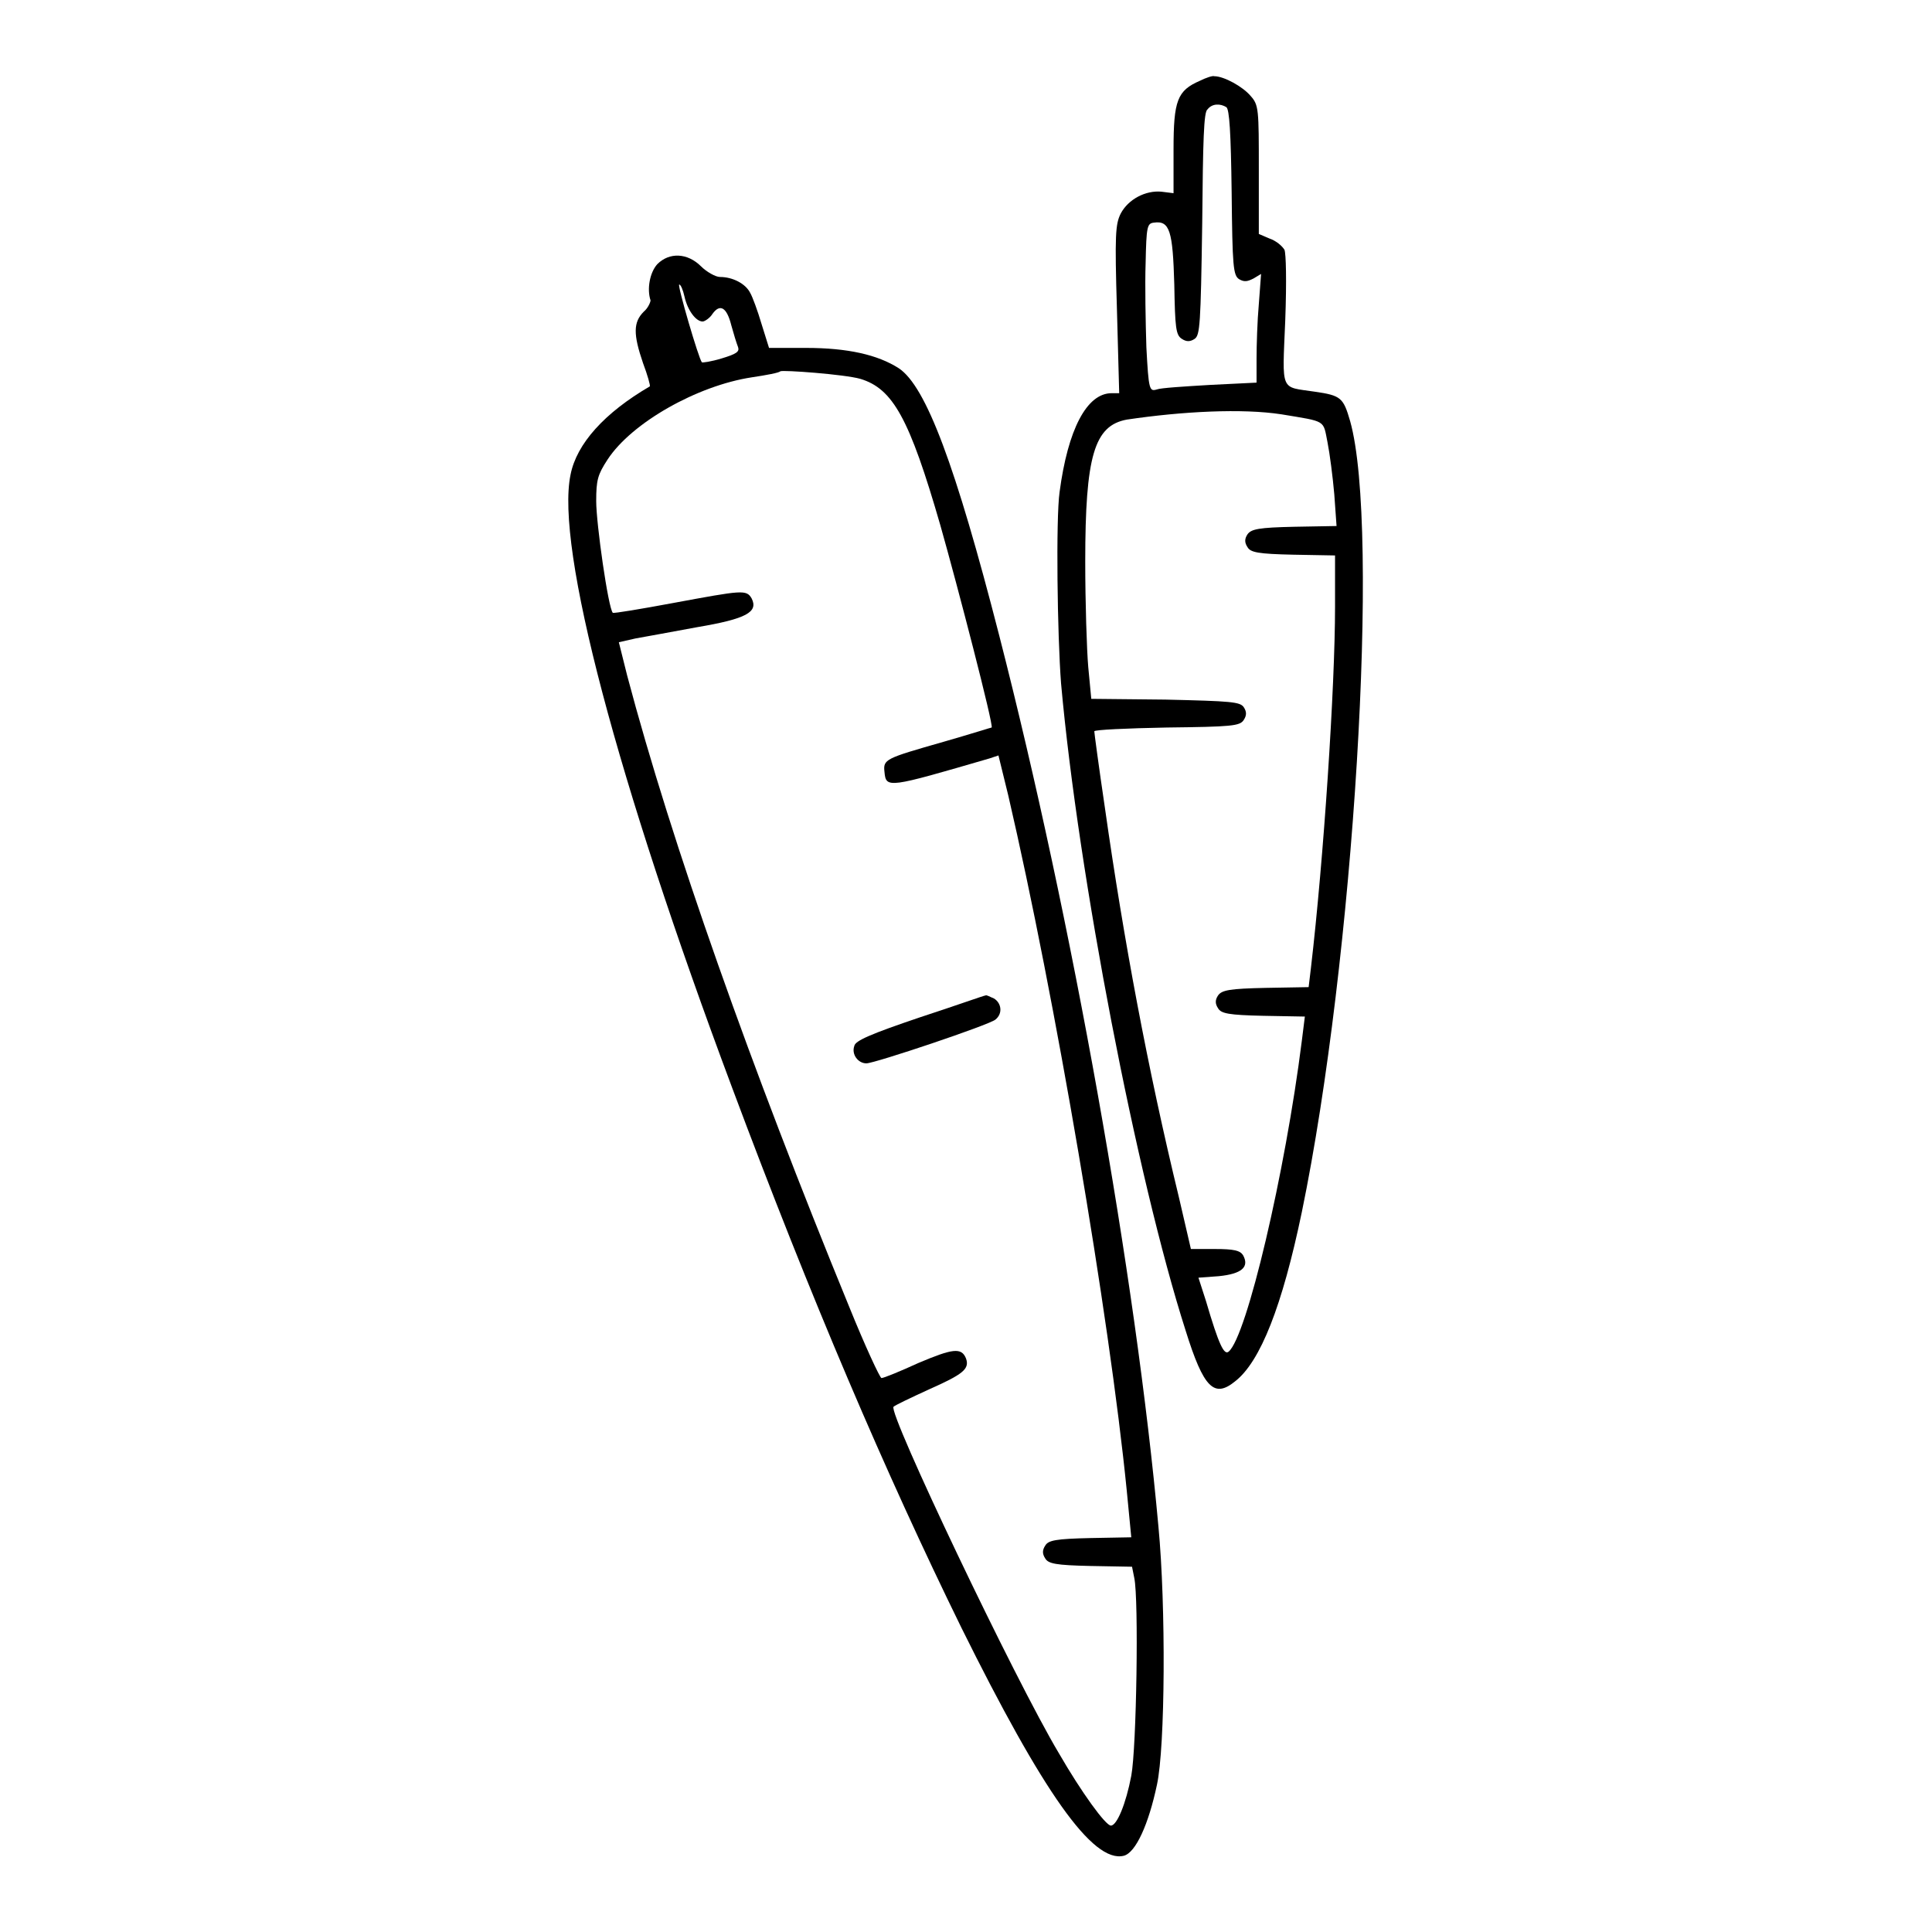
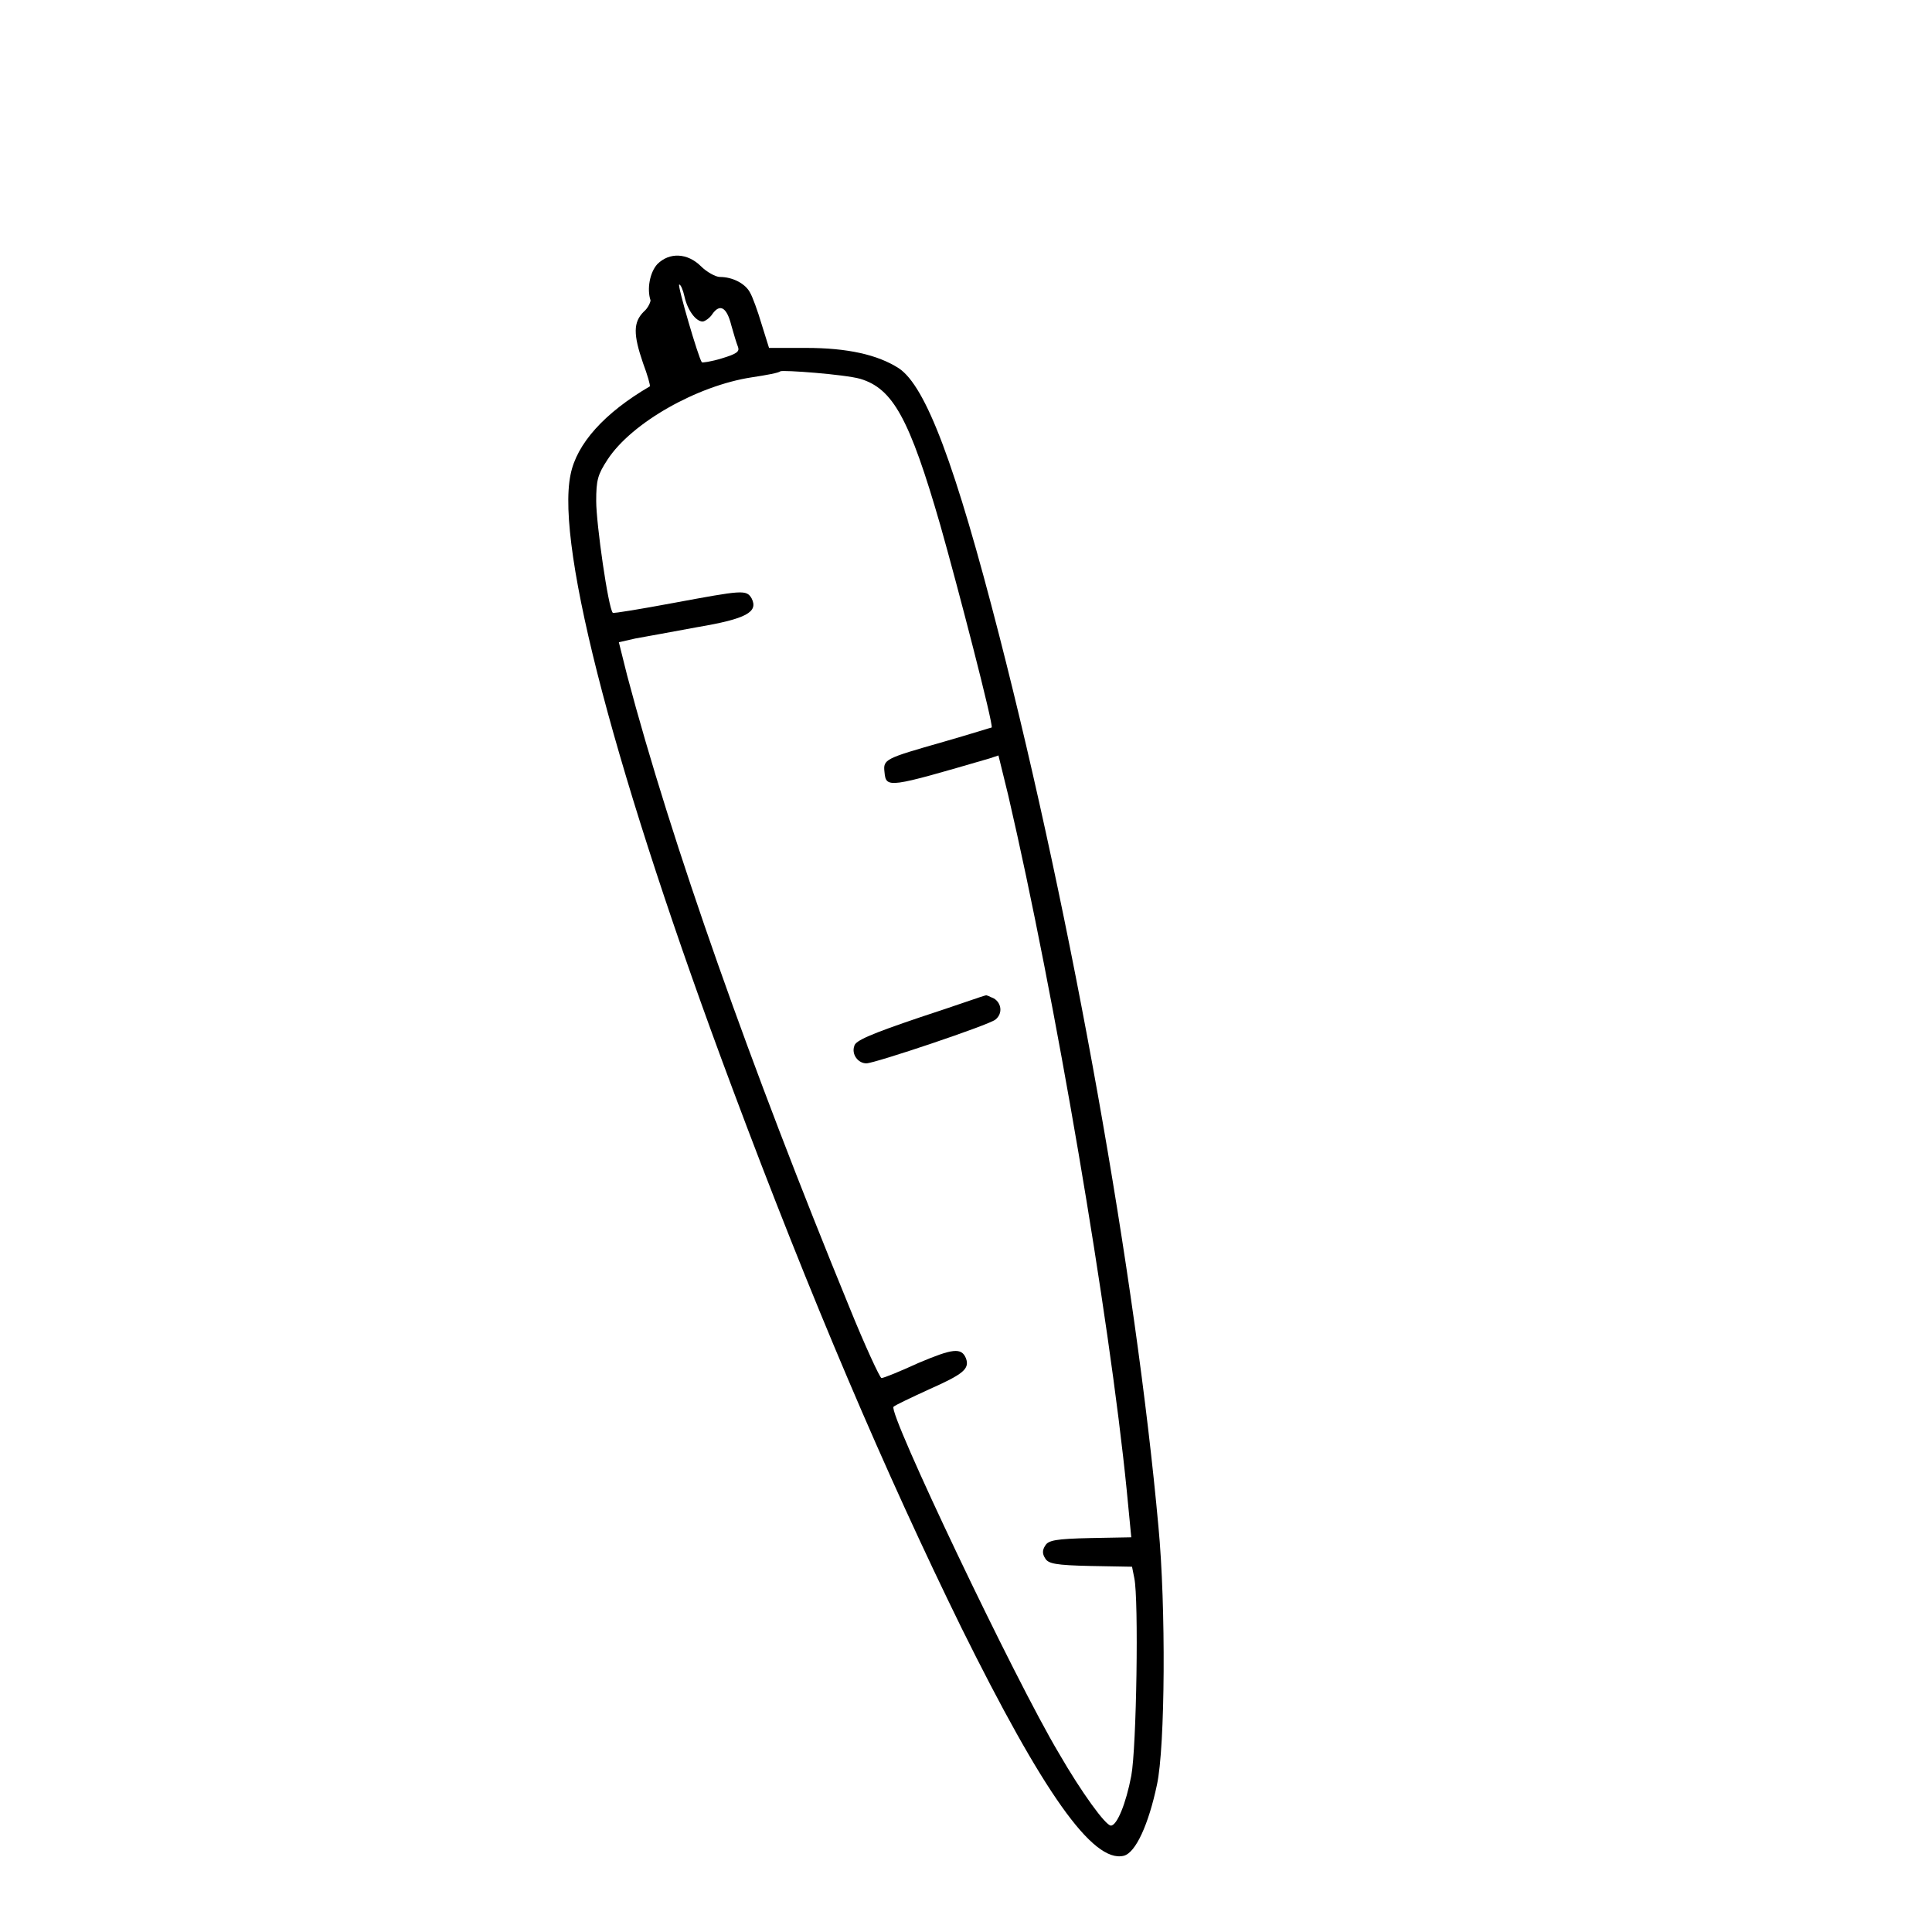
<svg xmlns="http://www.w3.org/2000/svg" version="1.1" x="0px" y="0px" viewBox="0 0 256 256" enable-background="new 0 0 256 256" xml:space="preserve">
  <g>
    <g>
      <g>
-         <path fill="#000000" d="M159,10.7c-3,1.3-3.5,2.6-3.5,9.1v5.8l-1.6-0.2c-2.1-0.2-4.4,1-5.4,2.9c-0.7,1.4-0.8,2.8-0.5,12.7l0.3,11.1h-1c-3.3,0-5.8,4.8-6.9,13.1c-0.5,3.5-0.3,19,0.2,25.4c2.3,25.5,10,65.4,16.5,85.7c2.4,7.7,3.8,9,6.6,6.7c3.3-2.6,6.2-9.9,8.8-22.4c6.9-33.4,10.4-90.6,6.4-104.8c-0.9-3.1-1.2-3.4-4.7-3.9c-4.6-0.7-4.3,0.2-3.9-9.4c0.2-5.4,0.1-8.9-0.1-9.4c-0.3-0.5-1.1-1.2-2-1.5l-1.4-0.6v-8.5c0-8,0-8.6-1.1-9.8c-1-1.2-3.5-2.6-4.8-2.6C160.7,10,159.8,10.3,159,10.7z M162.5,14.2c0.4,0.3,0.6,3.3,0.7,11.3c0.1,9.8,0.2,11,1,11.5c0.7,0.4,1.1,0.3,1.9-0.1l1-0.6l-0.3,4c-0.2,2.2-0.3,5.5-0.3,7.2v3.2l-6.1,0.3c-3.4,0.2-6.6,0.4-7.1,0.6c-1,0.3-1.1,0.1-1.4-5.6c-0.1-3.2-0.2-8.3-0.1-11.1c0.1-4.9,0.2-5.3,1.1-5.4c2.1-0.3,2.5,1.1,2.7,8.2c0.1,5.7,0.2,6.7,1,7.2c0.6,0.4,1.1,0.4,1.7,0c0.7-0.5,0.8-1.8,1-15.3c0.1-11,0.2-14.8,0.7-15.1C160.6,13.7,161.7,13.7,162.5,14.2z M169.8,54.9c6,1,5.5,0.7,6.1,3.7c0.3,1.5,0.7,4.6,0.9,6.9l0.3,4.2l-5.6,0.1c-4.7,0.1-5.7,0.3-6.2,1c-0.4,0.6-0.4,1.1,0,1.7c0.4,0.7,1.4,0.9,6.1,1l5.5,0.1v6.8c0,10.6-1.5,33.4-3.2,47.9l-0.3,2.5l-5.7,0.1c-4.8,0.1-5.8,0.3-6.3,1c-0.4,0.6-0.4,1.1,0,1.7c0.4,0.7,1.4,0.9,6,1l5.5,0.1l-0.4,3.2c-2.2,17.5-7.3,39.2-9.7,41.2c-0.6,0.5-1.3-0.9-3-6.7l-1-3.1l2.7-0.2c3-0.3,4.1-1.2,3.2-2.8c-0.4-0.6-1.2-0.8-3.7-0.8h-3.2l-1.6-6.9c-4.1-16.9-7.3-34-9.8-51.6c-0.8-5.4-1.4-9.9-1.4-10.1c0-0.2,4.3-0.4,9.6-0.5c8.6-0.1,9.7-0.2,10.2-1c0.4-0.6,0.4-1.1,0-1.7c-0.5-0.7-1.6-0.8-10.4-1l-9.8-0.1l-0.4-4.2c-0.2-2.3-0.4-8.6-0.4-14c0-14,1.2-18,5.5-18.8C156.7,54.5,164.6,54.1,169.8,54.9z" />
        <path fill="#000000" d="M87.1,35c-1,1.1-1.4,3.3-0.9,4.8c0,0.2-0.3,1-0.9,1.5c-1.4,1.4-1.4,3-0.1,6.8c0.6,1.6,1,3,0.9,3.1c-6,3.5-9.7,7.6-10.5,11.7c-2,9.6,6.1,40.3,21.4,81.2c10.5,28.1,20.3,51,30.4,71.6c10.8,21.8,17.4,31.2,21.5,30.2c1.6-0.4,3.3-4.2,4.4-9.4c1.1-5,1.2-23.7,0.2-34.2c-3-33.1-11.4-80.3-21.1-118.1c-5.8-22.6-9.7-33-13.3-35.4c-2.8-1.8-6.8-2.7-12.3-2.7l-4.9,0l-1-3.2c-0.5-1.7-1.2-3.6-1.5-4.1c-0.6-1.2-2.3-2.1-4-2.1c-0.6,0-1.8-0.7-2.5-1.4C91.1,33.5,88.7,33.4,87.1,35z M90.7,39.3c0.4,1.8,1.5,3.3,2.4,3.3c0.3,0,1-0.5,1.3-1c1-1.4,1.9-0.9,2.5,1.5c0.3,1.1,0.7,2.4,0.9,2.9c0.2,0.6-0.2,0.9-2.2,1.5C94.3,47.9,93,48.1,93,48c-0.4-0.4-3.3-10.3-3-10.3C90.2,37.7,90.5,38.4,90.7,39.3z M114,50.2c4.3,1.3,6.5,5.2,10.6,19.4c2.3,8.1,7.1,26.6,6.8,26.8c-0.1,0-2.9,0.9-6.4,1.9c-7.7,2.2-8,2.3-7.8,4c0.2,2.2,0.5,2.1,13.9-1.8l1.2-0.4l1.3,5.3c6.2,26.7,13.4,69,15.7,92.1l0.6,6.2l-5.4,0.1c-4.6,0.1-5.6,0.3-6,1c-0.4,0.6-0.4,1.1,0,1.7c0.4,0.7,1.4,0.9,6,1l5.5,0.1l0.3,1.5c0.6,2.8,0.3,22.5-0.4,26.2c-0.7,3.7-1.9,6.6-2.7,6.6c-0.7,0-3.9-4.4-6.9-9.6c-5.8-9.7-22.7-45.2-21.9-45.9c0.2-0.2,2.3-1.2,4.7-2.3c4.5-2,5.4-2.7,4.9-4.1c-0.6-1.5-1.8-1.3-6.3,0.6c-2.4,1.1-4.6,2-4.9,2c-0.2,0-2.2-4.3-4.3-9.5c-13-31.7-23.5-61.3-29.4-83.6l-1.1-4.4l2.2-0.5c1.2-0.2,4.9-0.9,8.2-1.5c6.5-1.1,8.1-2,7.2-3.8c-0.7-1.2-1.2-1.1-10.4,0.6c-4.3,0.8-7.9,1.4-8,1.3C80.6,80.6,79,69.4,79,66.4c0-2.8,0.2-3.5,1.5-5.5c3.2-4.9,11.9-9.8,19.1-10.9c2-0.3,3.6-0.6,3.8-0.8C103.7,49,111.9,49.6,114,50.2z" />
        <path fill="#000000" d="M121.9,134.8c-6.5,2.2-8.6,3.1-8.7,3.8c-0.4,1.1,0.5,2.3,1.6,2.3c1.1,0,16.3-5.1,17.1-5.8c1-0.8,0.8-2.2-0.2-2.8c-0.5-0.2-1-0.5-1.1-0.4C130.4,131.9,126.5,133.3,121.9,134.8z" />
      </g>
    </g>
  </g>
</svg>